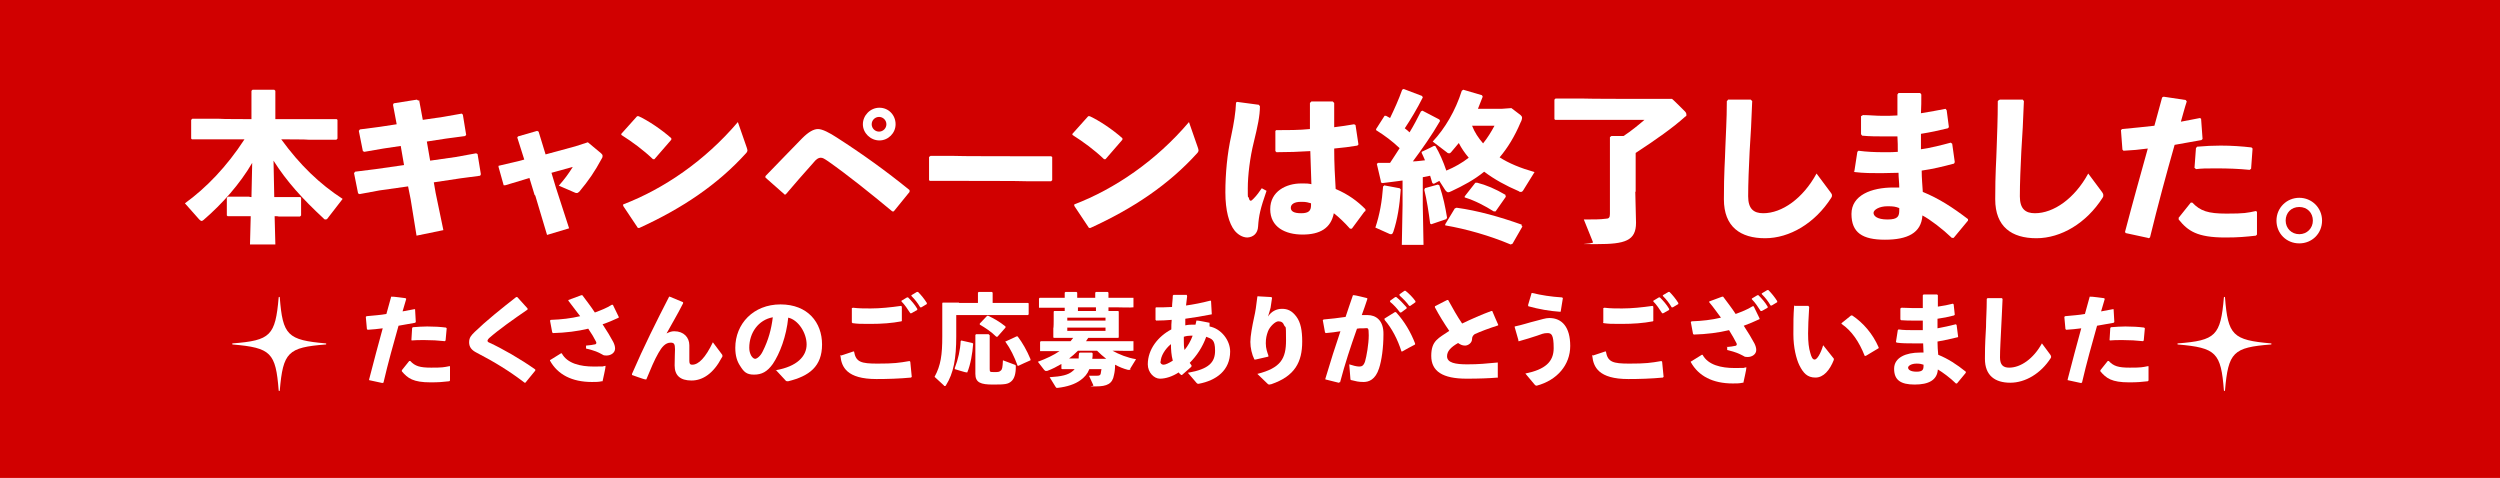
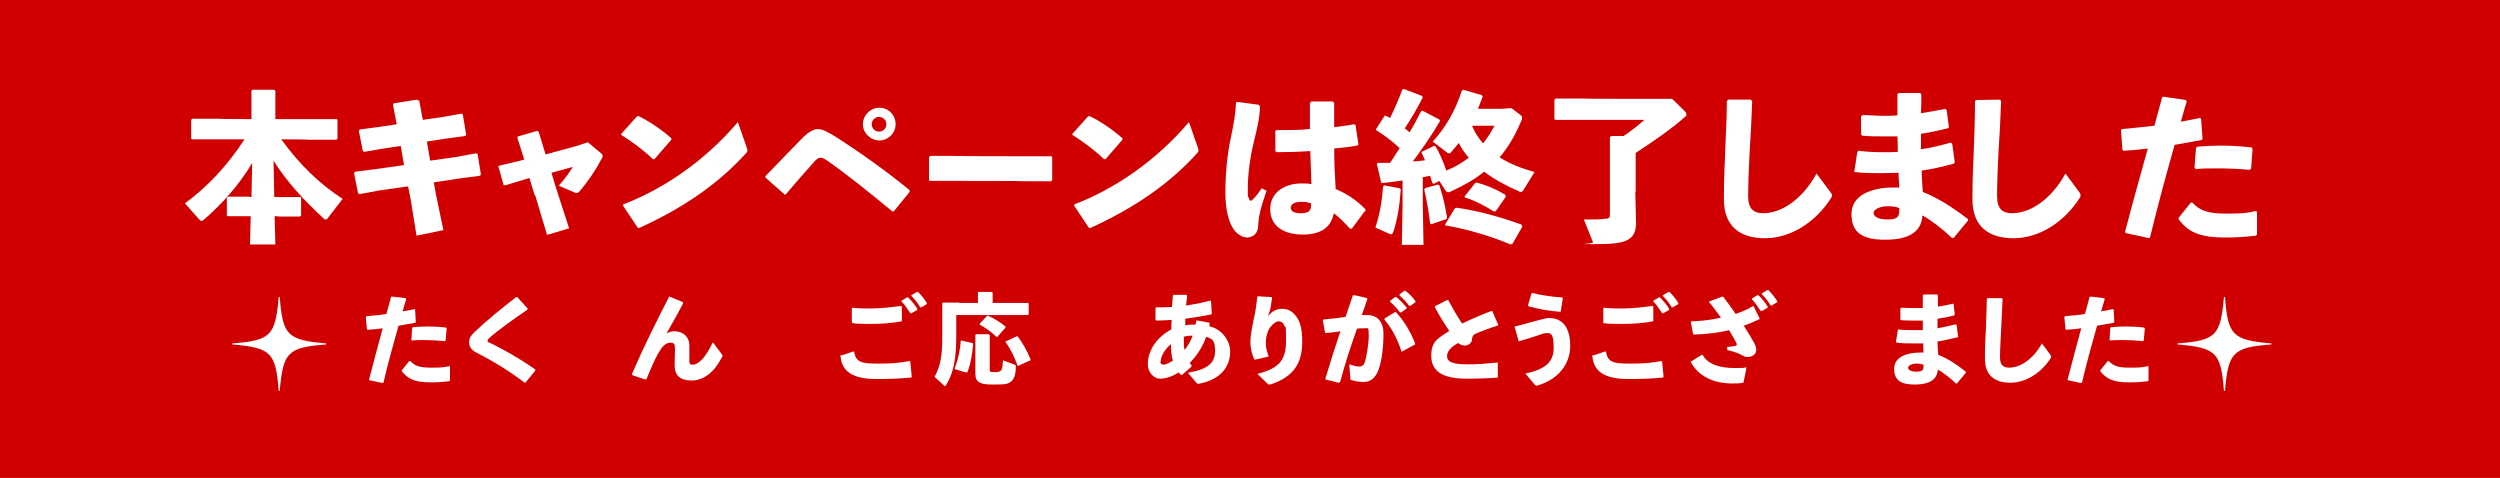
<svg xmlns="http://www.w3.org/2000/svg" id="_レイヤー_2" version="1.1" viewBox="0 0 680 130">
  <defs>
    <style>
      .st0 {
        fill: #d10000;
      }

      .st1 {
        fill: #fff;
      }
    </style>
  </defs>
  <g id="_終了画面">
    <g>
      <rect class="st0" width="680" height="130" />
      <g>
        <path class="st1" d="M91.2,38h-7.3c0-.1-7.4-.1-7.4-.1,5.1,7,10.4,12.1,16.7,16.2l-4.1,5.3c-.1.2-.3.3-.5.3s-.4,0-.6-.3c-5.7-5.3-10-10-13.6-15.7l.2,9.9h7c0-.1.3.2.3.2v4.8l-.3.3h-5.8c0-.1-1.1-.1-1.1-.1l.2,7.7h-6.9l.2-7.7h-6.2c0,.1-.3-.2-.3-.2v-4.8l.3-.3h5.8c0,.1.6.1.6.1l.2-9.3c-3.3,5.7-8.2,11.2-13.2,15.5-.2.2-.4.3-.6.3s-.3-.2-.6-.4l-3.9-4.4c5.8-4.2,11.4-10,16.2-17.4h-14.2c0,.1-.3-.2-.3-.2v-5.1l.3-.3h7.3c0,.1,8.8.1,8.8.1v-7.7l.3-.3h5.9l.3.3v7.7h16.6c0-.1.3.2.3.2v5.1l-.3.3h0Z" />
        <path class="st1" d="M114,27.2l1,5.4,5.5-.8,5.1-.9.3.3.9,5.5-.3.3-5.2.7-5.2.8.9,5.2,7-1,5.5-1,.4.2.9,5.5-.2.4-5.3.7-7.3,1.1.5,2.9,2.1,10.1-7.3,1.5-1.6-9.9-.7-3.5-7.8,1.1-5.4,1-.4-.2-1.1-5.5.3-.4,5.6-.7,7.7-1.1-.9-5.2-4.7.7-5.2.9-.4-.2-1.1-5.5.3-.4,5.4-.7,4.6-.7-1-5.3.2-.4,6.3-1,.4.3h0Z" />
        <path class="st1" d="M145.4,53l-1.4-4.6-1.6.5-5,1.5h-.4c0-.1-1.4-5-1.4-5v-.3c.1,0,5.5-1.3,5.5-1.3l1.5-.4-1.9-6,.2-.3,5.2-1.5.4.2,1.9,6.2,8.1-2.2,3.4-1.1,3.6,3c.3.3.4.4.4.7s0,.4-.2.7c-2,3.7-3.6,6-6.1,9-.3.3-.5.4-.7.4s-.3,0-.5-.1l-4.4-1.9c1.5-1.7,2.7-3.3,3.8-5.1l-5.8,1.6,1.2,4,3.6,11.1-6,1.8-3.2-10.7h0Z" />
        <path class="st1" d="M169,36.4l4.3-4.8h.4c2.6,1.2,6.2,3.6,8.9,6v.4l-4.6,5.3h-.4c-2.6-2.5-5.6-4.7-8.6-6.6v-.4s0,0,0,0ZM203.1,40.1c.1.3.2.6.2.8s-.1.5-.4.8c-7.8,8.6-17.4,15-29,20.3h-.4c0,0-4-6-4-6v-.4c11-4.2,22.3-11.9,31.2-22.4l2.4,6.9h0Z" />
        <path class="st1" d="M213.3,52.8l-5.1-4.5v-.4c4.4-4.5,8.1-8.4,10-10.3,1.7-1.7,3.1-2.5,4.3-2.5s3.1,1,5.1,2.3c7,4.5,13.4,9.1,19.8,14.3v.5s-4.3,5.3-4.3,5.3h-.4c-5.9-4.9-12-9.8-17.4-13.6-1.2-.8-1.5-1-2.1-1s-1.2.4-2,1.4c-2.8,3.1-5.1,5.8-7.5,8.6h-.4ZM243.6,33.8c0,2.4-2,4.4-4.4,4.4s-4.5-2-4.5-4.4,2-4.5,4.5-4.5,4.4,2,4.4,4.5ZM237.1,33.8c0,1.1.9,2,2,2s2-.9,2-2-.9-2-2-2-2,.9-2,2Z" />
        <path class="st1" d="M286.2,49l-.3.3h-6.6c0-.1-19.7-.1-19.7-.1h-6.6c0,.1-.3-.2-.3-.2v-6.3l.4-.3h6.3c0,.1,19.6.1,19.6.1h6.8c0-.1.4.2.4.2v6.2h0Z" />
        <path class="st1" d="M291.7,36.4l4.3-4.8h.4c2.6,1.2,6.2,3.6,8.9,6v.4l-4.6,5.3h-.4c-2.6-2.5-5.6-4.7-8.6-6.6v-.4s0,0,0,0ZM325.8,40.1c.1.3.2.6.2.8s-.1.5-.4.8c-7.8,8.6-17.4,15-29,20.3h-.4c0,0-4-6-4-6v-.4c11-4.2,22.3-11.9,31.2-22.4,0,0,2.4,6.9,2.4,6.9Z" />
        <path class="st1" d="M336.4,27.7l6,.8.3.4c0,2.6-.6,5.4-1.7,9.9-1,4-1.6,8.9-1.6,12.4s0,1.8.3,2.7c.1.5.3.7.5.7s.4-.2.8-.6c.9-.9,1.5-1.8,2.2-2.8l1.3.7c-1.7,4.9-2.1,6.7-2.3,9.7-.1,1.9-1.3,2.9-2.9,3-1.4,0-2.7-.9-3.5-1.9-1.5-1.9-2.5-5.4-2.5-10.4s.5-10.5,1.6-15.4c.7-3.3,1.2-6.3,1.3-9l.3-.2h0ZM371.1,57.6l-3.4,4.6h-.5c-1.5-1.7-3.1-3.2-4.4-4.2-.8,4.1-3.8,5.8-8.5,5.8s-8.8-2-8.8-6.9,4.4-7,8.4-7h.6c.8,0,1.3,0,2.2.2-.1-2.8-.2-5.7-.3-9-3,.2-6.2.3-9.2.3l-.3-.3v-5.4c-.1,0,.2-.3.2-.3,3.2,0,6.2,0,9.2-.3,0-2.2,0-4.6,0-7.1l.4-.4h5.8l.4.4c0,2.2,0,4.4,0,6.6,1.8-.2,3.6-.5,5.4-.8l.4.2.8,5.3-.3.3c-1.8.3-4,.6-6.3.8,0,4,.2,7.7.4,11,3.5,1.5,5.9,3.3,8.1,5.5v.5s0,0,0,0ZM356.6,55.3c-.7-.2-1.3-.4-2.4-.4h-.4c-1.8,0-2.7.7-2.7,1.6s.7,1.5,2.8,1.5,2.7-.7,2.7-2.2v-.5Z" />
        <path class="st1" d="M376.4,50.4l4.3.8.3.3c-.3,4.5-.9,8.2-2,11.5-.2.5-.3.7-.6.7s-.3,0-.5-.1l-3.8-1.7c1.2-3.6,1.8-7.1,2.1-11.2l.3-.2h0ZM375.6,49.3l-1.1-4.7.3-.3h3.3c.9-1.4,1.8-2.7,2.6-4-2-1.9-4-3.4-6.4-4.9v-.3s2.3-3.6,2.3-3.6h.4c.4.2.7.4,1.1.6,1.2-2.5,2.3-4.9,3.3-7.7l.4-.2,5,1.9.2.4c-1.5,3-3.3,6-4.9,8.4.4.3.9.7,1.3,1.1,1.1-1.8,2.1-3.7,3.1-5.7l.4-.2,4.6,2.4.2.4c-2.3,4-5.1,7.9-7.4,11,1.1,0,2.2-.2,3.3-.3-.3-.7-.6-1.4-.9-2v-.3c.1,0,3.3-1.6,3.3-1.6h.4c1.1,1.8,2.2,4.3,3,6.7,2.2-.9,4.3-2.1,6.1-3.5-1.1-1.3-2-2.6-2.7-4-.7.8-1.4,1.7-2.1,2.5-.2.2-.3.3-.5.3s-.4,0-.7-.3l-3.8-2.9c3.3-3.5,6.2-8.4,7.9-13.8l.4-.3,5.1,1.5.2.4c-.4,1.1-.9,2.2-1.3,3.3h6.4l2.7-.2,2.5,1.9c.2.2.4.4.4.7s-.1.8-.4,1.3c-1.6,3.8-3.5,6.9-5.7,9.5,2.5,1.6,5.6,2.9,9.5,4l-3.1,5c-.2.3-.4.4-.6.4s-.4,0-.6-.2c-3.5-1.5-6.6-3.2-9.4-5.3-2.7,2.2-5.7,3.8-8.9,5.3-.4.2-.7.3-.9.3s-.5-.2-.8-.6l-1.6-2.5-1.5.8-.4-.2c-.2-.7-.4-1.4-.6-2l-2,.4v7.6l.2,10.8h-5.9l.2-10.8v-6.7c-1.7.2-3.6.5-5.5.7l-.4-.2h0ZM387.5,51.2l3.6-1,.4.2c1.1,3.3,1.6,5.8,2.1,8.8l-.2.4-4.1,1.4-.3-.2c-.4-3.1-.9-6.4-1.6-9.2l.2-.3h0ZM414.1,61.6l-2.7,4.7-.5.2c-5.7-2.4-12-4.2-17.8-5.2v-.3c0,0,2.6-4.3,2.6-4.3l.5-.2c5.8.8,11.8,2.5,17.7,4.6v.4c.1,0,.1,0,.1,0ZM409.6,53.5l-2.8,4h-.5c-2.4-1.5-5-2.9-7.9-3.8v-.3l2.9-3.7h.5c2.4.6,5,1.7,7.7,3.3v.4c0,0,.1,0,.1,0ZM400.4,34.2c.7,1.8,1.7,3.3,3,4.8,1.2-1.5,2.2-3.1,3.1-4.8h-6.1Z" />
        <path class="st1" d="M444.8,52.1l.2,8.5c0,4.9-3,5.8-10.6,5.8s-1,0-1.1-.5l-2.5-6.2c2.8,0,4.4,0,5.9-.2.9,0,1.2-.3,1.2-1.3v-20.9l.4-.3h3.3c2-1.3,4.2-3.1,5.7-4.4h-24.2c0,.1-.3-.2-.3-.2v-5.3l.3-.3h7.3c0,.1,20.4.1,20.4.1h4c0-.1,3.5,3.4,3.5,3.4.3.3.4.6.4.9s0,.4-.3.5c-3.3,3-8,6.3-13.5,9.9v10.6h0Z" />
        <path class="st1" d="M470,27.1h6.2s.4.4.4.4c-.2,5.5-.4,9.2-.7,13.7-.2,3.8-.4,8.8-.4,12.2s1.5,4.6,4.1,4.6c5.1,0,10.8-4,14.5-10.8l3.8,5.1c.2.3.4.5.4.8s0,.4-.2.7c-4.4,6.9-11.3,11-18,11s-11.2-3.1-11.2-10.6.3-10.2.4-14.2c.1-3.4.4-7.3.4-12.5l.3-.3h0Z" />
        <path class="st1" d="M504.4,46.5l.8-5.2.3-.3c2.2.3,4.5.4,6.8.4s2.6,0,3.9-.1c0-1.4,0-2.8-.1-4.2-1.4,0-2.7,0-4,0s-3.7,0-5.6-.2l-.3-.4v-4.9c.1,0,.5-.3.5-.3,1.7,0,3.5.2,5.2.2s2.8,0,4.2-.1c0-1.8,0-3.6,0-5.7l.3-.4h5.9l.3.4c0,1.7,0,3.5-.1,5.1,2.4-.4,4.7-.8,6.7-1.2l.3.4.6,4.6-.3.3c-2.4.6-4.8,1.1-7.3,1.5,0,1.4,0,2.8,0,4.2,2.8-.4,5.5-1.1,8.1-1.8l.4.3.7,5-.2.4c-3,.8-5.9,1.5-8.8,1.9,0,2.1.2,4,.3,5.8,4.4,1.8,8.1,4.2,12.3,7.4v.4l-3.9,4.7h-.5c-2.5-2.4-5.9-5-8-6.1-.3,4.8-4.1,6.6-10.2,6.6s-9.1-1.9-9.1-7,5.4-7.2,11.4-7.2,1.1,0,1.6,0c0-1.3-.2-2.7-.2-4-1.6,0-3.1.1-4.7.1-2.5,0-4.8,0-7.2-.3l-.3-.3h0ZM516.6,56.6c-1-.4-1.6-.5-3.2-.5-2.3,0-3.8,1-3.8,1.8s.9,1.8,3.8,1.8,3.2-.9,3.2-2.6v-.5Z" />
-         <path class="st1" d="M544,27.1h6.2s.3.4.3.4c-.2,5.5-.4,9.2-.7,13.7-.2,3.8-.4,8.8-.4,12.2s1.5,4.6,4.1,4.6c5.1,0,10.8-4,14.5-10.8l3.8,5.1c.2.3.3.5.3.8s0,.4-.2.7c-4.4,6.9-11.3,11-18,11s-11.2-3.1-11.2-10.6.3-10.2.4-14.2c.1-3.4.3-7.3.3-12.5l.3-.3h0Z" />
+         <path class="st1" d="M544,27.1s.3.4.3.4c-.2,5.5-.4,9.2-.7,13.7-.2,3.8-.4,8.8-.4,12.2s1.5,4.6,4.1,4.6c5.1,0,10.8-4,14.5-10.8l3.8,5.1c.2.3.3.5.3.8s0,.4-.2.7c-4.4,6.9-11.3,11-18,11s-11.2-3.1-11.2-10.6.3-10.2.4-14.2c.1-3.4.3-7.3.3-12.5l.3-.3h0Z" />
        <path class="st1" d="M584.2,64.7l-6-1.3-.2-.3c2.2-8.4,4.2-15.5,6.2-22.7-2.2.3-4.4.5-6.6.6l-.3-.3-.4-5.3.3-.3c3.3-.3,6.1-.6,8.8-.9l2.1-7.7.4-.2,6,.9.3.4c-.6,1.8-1.1,3.8-1.6,5.5,1.8-.3,3.5-.7,5.2-1l.3.2.4,5.5-.3.3c-2.4.4-4.9.9-7.3,1.3-2.3,8.1-4.5,16.2-6.7,25.2l-.4.2h0ZM592.7,59.1l3.2-4h.4c2.2,2.3,4.3,3,9.3,3s5.6-.2,8-.7l.3.2v6.2l-.3.3c-2.7.3-4.7.5-8.3.5-7.7,0-10.2-1.8-12.7-4.9v-.5h0ZM596.9,45.7l.4-5.4.3-.4c2.2-.2,4.4-.3,6.4-.3,3,0,5.8.2,8.4.5l.3.3-.4,5.5-.4.3c-3-.3-5.9-.4-9-.4s-3.7,0-5.6.2l-.3-.3h0Z" />
-         <path class="st1" d="M631.6,60c0,3.5-2.7,6.2-6.2,6.2s-6.2-2.7-6.2-6.2,2.8-6.2,6.2-6.2,6.2,2.7,6.2,6.2ZM621.7,60c0,2.1,1.6,3.7,3.7,3.7s3.7-1.6,3.7-3.7-1.5-3.7-3.7-3.7-3.7,1.6-3.7,3.7Z" />
      </g>
      <g>
        <path class="st1" d="M104.1,104.2l-3.7-.8v-.2c1.3-5.1,2.5-9.5,3.7-13.9-1.4.2-2.7.3-4.1.4l-.2-.2-.3-3.3.2-.2c2-.2,3.8-.3,5.4-.6l1.3-4.7h.2c0-.1,3.7.4,3.7.4l.2.2c-.3,1.1-.7,2.3-1,3.4,1.1-.2,2.2-.4,3.2-.6h.2c0,.1.2,3.5.2,3.5l-.2.2c-1.5.3-3,.5-4.5.8-1.4,5-2.8,9.9-4.1,15.5h-.2ZM109.3,100.7l2-2.5h.3c1.3,1.4,2.6,1.8,5.7,1.8s3.4-.1,4.9-.4h.2v3.9l-.2.2c-1.7.2-2.9.3-5.1.3-4.7,0-6.2-1.1-7.8-3v-.3h0ZM111.9,92.5l.2-3.3.2-.2c1.3-.1,2.7-.2,3.9-.2,1.8,0,3.6.1,5.1.3l.2.2-.3,3.3-.2.2c-1.8-.2-3.6-.3-5.5-.3s-2.2,0-3.5.1l-.2-.2h0Z" />
        <path class="st1" d="M145.6,100.8l-2.7,3.3h-.2c-4.2-3.2-8.1-5.6-13.3-8.3-1.1-.6-1.8-1.4-1.8-2.7s.6-1.9,1.5-2.8c3.1-3,7.2-6.3,11.3-9.5h.3l2.8,3.1v.3c-3.8,2.6-7.9,5.5-10.5,7.8-.2.2-.4.5-.4.7h0c0,.2.2.4.5.5,3.5,1.6,8.4,4.4,12.5,7.3v.3s0,0,0,0Z" />
-         <path class="st1" d="M159.4,94c1.2-.1,1.8-.2,2.2-.3.4,0,.6-.2.6-.4s0-.2-.1-.4c-.5-1-1.2-2.2-2.1-3.5-2.9.7-6.1,1.1-9.6,1.2l-.2-.2-.6-3.2.2-.2c2.9-.1,5.5-.4,8-1-1-1.3-2.1-2.8-3.2-4.2v-.2c0,0,3.5-1.3,3.5-1.3h.3c1.1,1.5,2.3,3,3.4,4.7,1.6-.6,3.2-1.2,4.6-2.1h.3c0,0,1.6,3.3,1.6,3.3v.2c-1.5.7-2.9,1.3-4.4,1.8,1.2,1.8,2.2,3.5,2.9,4.8.3.6.5,1.2.5,1.8,0,1.2-1.2,1.9-2.3,1.9s-.9-.2-1.4-.4c-.9-.5-1.7-.9-4.2-1.5v-.9c0,0,0,0,0,0ZM149.7,97.9l2.9-1.8h.2c1.5,2.8,5.1,3.6,8.7,3.6s1.9,0,3.2-.2v.2c.1,0-.8,4-.8,4h-.2c-.9.2-1.6.2-2.7.2-5.4,0-9.3-2-11.4-5.8v-.2s0,0,0,0Z" />
        <path class="st1" d="M182.2,80.7l3.6,1.5v.3c-1.6,3.2-3.1,5.6-4.5,8.2.8-.4,1.4-.6,2.1-.6,2.6,0,4.1,1.7,4.1,3.8v.9c0,1.3,0,2.5,0,3.1v.2c0,.7.1,1.1.8,1.1,1.7,0,3.6-1.9,5.6-6.1l2.4,3.2c.2.2.2.3.2.5s0,.3-.2.5c-2.2,4.2-5.1,6.2-8.2,6.2s-4.6-1.4-4.6-4.1.1-2.9.1-4.4-.3-1.8-1.2-1.8c-1.4,0-2.4,1.2-3.3,2.8-1.1,1.9-2.1,4.3-3.3,7.2h-.3c0,.1-3.6-1.2-3.6-1.2v-.3c3.2-7.4,6.6-14.2,10.1-21h.3c0,0,0,0,0,0Z" />
-         <path class="st1" d="M211,100.7c5.8-1,8.4-3.8,8.4-7s-2.3-6.7-5-7.3c-.5,5.1-2.3,9.8-4.2,12.6-1.5,2.1-3,2.9-5.1,2.9s-2.8-.8-3.8-2.4c-.8-1.2-1.3-2.7-1.3-4.9,0-6.5,4.9-11.8,12.3-11.8s11.3,4.9,11.3,10.9-3.5,8.6-9.2,10h-.2c-.2,0-.4,0-.6-.3l-2.6-2.8h0ZM203.8,94.6c0,.9.2,1.5.5,2.1.3.5.7.9,1.1.9s1.4-.6,2.1-2.1c1.5-3,2.3-5.9,2.7-9.2-3.9.7-6.4,4.2-6.4,8.3h0Z" />
        <path class="st1" d="M228.8,96.7l3.3-1.1h.2c.5,2.9,1.9,3.3,6.4,3.3s5.8-.2,8.7-.7l.2.2.4,4.1-.2.2c-3.2.3-6.4.4-9.4.4-8.1,0-9.5-3.3-9.8-6.3v-.2c.1,0,.1,0,.1,0ZM231.7,87.6v-3.8c.1,0,.3-.1.3-.1,1.6.2,3.2.2,4.8.2,2.6,0,5.5-.3,8.3-.7l.2.2v3.8c.1,0-.1.2-.1.2-2.6.5-5.4.7-8.4.7s-3.3,0-4.9-.2l-.2-.2h0ZM245.2,81.8l1.5-.9h.3c.9.9,1.8,1.9,2.5,3.1v.3c0,0-1.6.9-1.6.9h-.3c-.8-1.2-1.4-2.2-2.4-3.2v-.2c0,0,0,0,0,0ZM247.9,80.3l1.5-.9h.3c.9.9,1.7,1.9,2.4,3v.3s-1.5.9-1.5.9h-.3c-.7-1.2-1.4-2.1-2.4-3.1v-.2c0,0,0,0,0,0Z" />
        <path class="st1" d="M260.8,82.4h5.2v-2.8l.2-.2h3.6l.2.2v2.8h9.6c0,0,.2.1.2.1v3l-.2.2h-4.5c0,0-15,0-15,0v5.8c0,5.9-.7,10-2.8,13.3-.1.2-.2.2-.3.2s-.2,0-.3-.2l-2.5-2.3c1.7-3.1,2.1-6,2.1-11v-9c0,0,.1-.2.1-.2h4.5c0,0,0,0,0,0ZM261.4,92.6l3.1.7.2.2c-.2,2.7-.7,5.6-1.6,7.8h-.2c0,.1-3.2-.9-3.2-.9v-.3c.9-2.3,1.5-5,1.6-7.3l.2-.2h0ZM269,91l.2.2v9.2c0,.8.1.8,1.2.8s1.4,0,1.8-.4c.4-.3.5-.8.6-2.8l3.2,1.2c.2,0,.3.2.3.4v.2c0,1.9-.4,3.2-1.2,3.9-.9.8-1.7.9-5,.9s-4.8-.5-4.8-2.9v-3.5c0,0,0-7.1,0-7.1l.2-.2h3.4,0ZM266.5,88l2-2.1h.3c1.5.7,3.1,1.6,4.7,2.9v.3l-2.2,2.5h-.3c-1.4-1.4-3.1-2.5-4.5-3.3v-.3ZM273.7,92.8l2.8-1.3h.3c1.3,1.7,2.5,3.8,3.5,6.2v.3c-.1,0-3.3,1.5-3.3,1.5h-.2c-.9-2.5-2-4.7-3.3-6.5v-.2c.1,0,.1,0,.1,0Z" />
-         <path class="st1" d="M307.5,100.4c-.1.2-.2.2-.4.2s-.2,0-.3,0c-1.2-.3-2.4-.8-3.5-1.4,0,1.1-.1,2-.3,2.8-.4,2.4-1.9,3.1-4.9,3.1s-.5,0-.7-.3l-1.2-2.6c.5,0,1,0,1.4,0s.5,0,.7,0c.7,0,1-.1,1.1-.6.1-.5.1-.8.2-1.2h-3.3c-.5,1.3-1.3,2.2-2.4,3-1.5,1.1-3.6,1.8-6.2,2.1,0,0-.1,0-.2,0-.2,0-.3-.1-.4-.3l-1.6-2.6c3.2-.2,5.1-.6,6.3-1.7.2-.2.4-.3.5-.5h-3.4c0,0-.2-.1-.2-.1v-1.3c-1.2.7-2.5,1.4-3.9,1.9-.1,0-.2,0-.3,0-.2,0-.3-.1-.5-.3l-1.7-2.2c2.4-.9,4.3-1.8,5.9-2.9h-5.1c0,0-.2,0-.2,0v-2.5l.2-.2h4.2c0,0,3.9,0,3.9,0,.2-.3.5-.6.7-.9h-5.2c0,0-.2-.1-.2-.1v-2.5c.1,0,.1-2.2.1-2.2v-2.3c0,0,.1-.2.1-.2h2.9c0,0,0-.9,0-.9h-6.8c0,0-.2,0-.2,0v-2.5l.2-.2h4c0,0,2.8,0,2.8,0v-1.4l.2-.2h3l.2.2v1.4h4.9v-1.4l.2-.2h3.2l.2.2v1.4h6.6c0,0,.2,0,.2,0v2.6h-.2c0,.1-4,0-4,0h-2.6v1h2.6c0,0,.2.1.2.1v2.3c0,0,0,2.2,0,2.2v2.5c0,0-.1.2-.1.2h-3.2c0,0-5,0-5,0-.2.3-.4.6-.6.9h12.7c0,0,.2,0,.2,0v2.6h-.2c0,.1-4.2,0-4.2,0h-1.3c1.8,1,4,1.9,6.4,2.3l-1.6,2.6h0ZM290.3,86.4v.8h10.4v-.8h-10.4ZM290.3,89.1v.9h10.4v-.9h-10.4ZM299.5,97.6h1.4c-.9-.7-1.7-1.4-2.5-2.2h-5.2c-.8.8-1.6,1.5-2.4,2.1h2.1c0,0,.5,0,.5,0,0-.4,0-.9.1-1.4l.2-.2h3.3l.2.2c0,.5,0,1-.1,1.5h2.6ZM293.2,83.6v1h4.9v-1h-4.9Z" />
        <path class="st1" d="M324,99.8l-2.5,2.2h-.2c-.3-.2-.5-.4-.7-.7-1.7,1.1-3.5,1.7-5.1,1.7s-3.3-1.7-3.3-3.9c0-4.1,2.8-7.6,6.4-9.5,0-.9,0-1.7.1-2.6-1.3.1-2.7.2-4.2.2l-.2-.2v-3.2s.1-.2.1-.2c1.4,0,2.9,0,4.4-.1,0-1,.2-2.1.2-3.1l.2-.2h3.6c0,.1.1.4.1.4-.1.8-.2,1.7-.3,2.5,2.1-.3,4.2-.7,6.5-1.3h.3c0,.1.2,3.5.2,3.5v.2c-2.6.5-4.9.9-7.2,1.2v1.8c.8-.2,1.8-.2,2.8-.2,0-.3.2-.7.2-1.1h.2c0-.1,3.4.6,3.4.6v.2c0,.4,0,.6,0,.8,3.2.6,5.6,3.8,5.6,6.8,0,5.1-3.7,7.9-8.6,8.8-.2,0-.3,0-.5-.2l-2.4-2.8c5.8-1,7.4-2.9,7.4-6s-.9-3.2-2.4-3.8c-1,2.8-2.6,5.2-4.5,7.1.2.3.4.5.5.7v.2s0,0,0,0ZM315.6,98.3c0,.6.4.9.9.9s1.4-.4,2.5-1.1c-.4-1.5-.5-3-.5-4.5-1.6,1.3-2.8,3.3-2.8,4.8h0ZM324.3,91.3h-.4c-.6,0-1.3.1-1.9.3,0,.4,0,.8,0,1.1,0,.8,0,1.7.2,2.5.9-1.1,1.7-2.5,2.2-3.9h0Z" />
        <path class="st1" d="M342.2,80.6l3.6.2.2.2c-.2,1.2-.3,1.9-.4,2.7-.2.8-.4,1.4-.7,2.4.9-1.4,2.3-2.1,3.8-2.1s2.7.5,3.9,2.1c1.2,1.6,1.6,3.8,1.6,6.8,0,5.6-2,9.4-8.4,11.6-.2,0-.4.1-.5.1-.2,0-.3,0-.5-.2l-2.8-2.7c6.4-1.6,7.8-4.2,7.8-9.1s-.1-3.2-.5-4.1c-.3-.8-.8-1.1-1.6-1.1s-2.3,1.4-2.8,2.7c-.4,1.1-.6,1.9-.6,3.3s.4,2.4.7,3.3v.3c-.1,0-3.5.8-3.5.8h-.3c-.7-1.4-1.1-3.2-1.1-4.8s.5-4.3,1-6.6c.4-1.7.6-3.2.9-5.7l.2-.2h0Z" />
        <path class="st1" d="M364.1,104.1l-3.6-.9v-.2c1.4-4.7,2.7-8.8,4.1-12.9-1.2.2-2.7.4-4,.5l-.2-.2-.6-3.3.2-.2c2.1-.2,4.1-.4,6-.7.6-1.9,1.3-3.8,2-5.9h.3c0-.1,3.6.8,3.6.8v.3c-.5,1.5-1,3-1.5,4.3.5,0,1,0,1.6,0,2.2,0,4.4,1.4,4.3,5.3,0,3.6-.5,7.1-1.2,9.2-1,3.1-2.8,3.7-4.2,3.7s-2.1-.2-3.3-.5c-.2,0-.3-.1-.3-.5l-.3-3.8c.9.3,2,.6,2.7.6s1.2-.2,1.6-1.4c.4-1.4,1-4.7,1-7.1s-.2-1.9-1.4-1.9-1.1,0-1.8.1c-1.8,5.1-3.2,9.3-4.6,14.6h-.3c0,0,0,.1,0,.1ZM376.5,86.7l2.9-1.8h.3c2.3,2.5,4,5.4,5.2,8.5v.3c-.1,0-3.5,1.9-3.5,1.9h-.2c-1-3.2-2.6-6.3-4.6-8.6v-.3s0,0,0,0ZM378.1,81.8l1.4-1h.3c1,.8,1.9,1.8,2.8,2.8v.3s-1.5,1.1-1.5,1.1h-.3c-.8-1.1-1.6-2-2.7-2.9v-.2s0,0,0,0ZM380.6,80.1l1.4-1h.3c1,.8,1.9,1.7,2.7,2.8v.3s-1.4,1-1.4,1h-.3c-.8-1.1-1.6-1.9-2.6-2.8v-.2s0,0,0,0Z" />
        <path class="st1" d="M407.4,98.6v3.9c.1,0,0,.2,0,.2-2.5.2-5.1.3-8.5.3-6.5,0-9.6-2-9.6-6.2s2-4.8,4.9-6.8c-1.3-1.9-2.8-4.3-3.9-6.4v-.3s3.3-1.7,3.3-1.7h.3c1.2,2.2,2.5,4.5,3.8,6.4,2.5-1.2,5.2-2.4,7.9-3.4h.3c0,.1,1.6,3.7,1.6,3.7v.2c-2.5.8-4.9,1.7-6.4,2.4-.4.3-.7.7-.7,1.3,0,1.1-1.1,1.8-1.9,1.8s-1.3-.3-1.9-.7c-2.1,1.2-3,2.3-3,3.6,0,1.8,2.3,2.2,5.5,2.2s5-.2,8.3-.5l.2.2h0Z" />
        <path class="st1" d="M413,92.5l-1-3.5v-.2c2-.4,4-1.1,5.7-1.5,1.6-.4,2.7-.8,3.7-.8,3.5,0,5.7,2.5,5.7,7.6s-3.5,9.3-9.1,10.8c-.2,0-.3,0-.5-.2l-2.6-3.1c5.4-1.1,7.7-3.2,7.7-6.9s-.6-4.1-1.7-4.1-1.6.3-2.8.7c-1.4.5-3.2,1-4.9,1.5h-.2c0-.1,0,0,0,0ZM415.6,83.1l1-3.4h.2c2.5.6,5,1,8.1,1.2l.2.2-.6,3.7h-.2c-2.9-.2-5.7-.7-8.6-1.5v-.2c-.1,0-.1,0-.1,0Z" />
        <path class="st1" d="M433.3,96.7l3.3-1.1h.2c.5,2.9,1.9,3.3,6.4,3.3s5.8-.2,8.7-.7l.2.2.4,4.1-.2.2c-3.2.3-6.4.4-9.4.4-8.1,0-9.5-3.3-9.8-6.3v-.2c.1,0,.1,0,.1,0ZM436.1,87.6v-3.8c.1,0,.3-.1.3-.1,1.6.2,3.2.2,4.8.2,2.6,0,5.5-.3,8.3-.7l.2.2v3.8c.1,0-.1.2-.1.2-2.6.5-5.4.7-8.5.7s-3.3,0-4.9-.2l-.2-.2h0ZM449.7,81.8l1.5-.9h.3c.9.9,1.8,1.9,2.5,3.1v.3s-1.6.9-1.6.9h-.3c-.8-1.2-1.4-2.2-2.4-3.2v-.2s0,0,0,0ZM452.3,80.3l1.5-.9h.3c.9.9,1.7,1.9,2.4,3v.3s-1.5.9-1.5.9h-.3c-.7-1.2-1.4-2.1-2.4-3.1v-.2s0,0,0,0Z" />
        <path class="st1" d="M469.6,94.4c1.2-.1,1.8-.2,2.2-.3.4,0,.6-.2.6-.4s0-.2-.1-.4c-.5-1-1.2-2.2-2-3.5-2.9.7-6.1,1.1-9.6,1.2l-.2-.2-.6-3.2.2-.2c2.9-.1,5.5-.4,8-1-1-1.3-2-2.8-3.2-4.2v-.2s3.5-1.3,3.5-1.3h.3c1.1,1.5,2.3,3,3.4,4.7,1.6-.6,3.2-1.2,4.6-2.1h.3c0,0,1.6,3.3,1.6,3.3v.2c-1.5.7-2.9,1.3-4.3,1.8,1.2,1.8,2.2,3.5,2.9,4.8.3.6.5,1.2.5,1.8,0,1.2-1.2,1.9-2.3,1.9s-.9-.2-1.4-.4c-1-.5-1.7-.9-4.2-1.5v-.9s0,0,0,0ZM460,98.3l2.9-1.8h.2c1.5,2.8,5.1,3.6,8.7,3.6s1.9,0,3.2-.2v.2c.1,0-.8,4-.8,4h-.2c-.9.2-1.6.2-2.7.2-5.4,0-9.3-2-11.4-5.8v-.2s0,0,0,0ZM476.5,81.2l1.5-.9h.3c.9.9,1.8,1.9,2.5,3.1v.3s-1.6.9-1.6.9h-.3c-.8-1.2-1.4-2.2-2.4-3.2v-.2s0,0,0,0ZM479.2,79.8l1.5-.9h.3c.9.9,1.7,1.9,2.4,3v.3s-1.5.9-1.5.9h-.3c-.7-1.2-1.4-2.1-2.4-3.1v-.2s0,0,0,0Z" />
-         <path class="st1" d="M488.1,83.2h3.8c0,.1.2.3.2.3-.2,3-.3,5.7-.3,7.2,0,2.4.2,4,.6,5.3.3,1.1.6,1.8,1.2,1.8s1.6-1.5,2.3-3.9l2.7,3.4c.1.1.2.2.2.3s0,.2,0,.3c-1.1,2.8-2.8,4.8-5,4.8s-3.3-1.2-4.4-3.4c-.8-1.7-1.6-4.7-1.6-8.4s0-4.8.2-7.7l.2-.2h0ZM500.9,87.9l2.6-2.1h.3c3,2,5.6,5,7.2,8.7v.2c0,0-3.5,2.1-3.5,2.1h-.3c-1.5-3.8-3.5-6.8-6.3-8.7,0,0,0-.2,0-.2Z" />
        <path class="st1" d="M515.7,93l.5-3.2.2-.2c1.3.2,2.7.2,4.2.2s1.6,0,2.4,0c0-.9,0-1.7,0-2.6-.8,0-1.6,0-2.5,0s-2.3,0-3.4-.1l-.2-.2v-3c0,0,.3-.2.3-.2,1,0,2.1.1,3.2.1s1.7,0,2.6,0c0-1.1,0-2.2,0-3.5l.2-.2h3.7l.2.2c0,1.1,0,2.1,0,3.1,1.5-.2,2.9-.5,4.1-.8l.2.2.3,2.8-.2.2c-1.5.4-3,.7-4.5.9,0,.9,0,1.7,0,2.6,1.7-.3,3.4-.7,5-1.1l.2.2.4,3.1v.2c-2,.5-3.8.9-5.6,1.2,0,1.3.1,2.5.2,3.6,2.7,1.1,5,2.6,7.5,4.6v.3l-2.4,2.9h-.3c-1.5-1.5-3.7-3.1-4.9-3.8-.2,2.9-2.5,4.1-6.3,4.1s-5.6-1.2-5.6-4.3,3.3-4.4,7-4.4.7,0,1,0c0-.8-.1-1.7-.1-2.5-1,0-1.9,0-2.8,0-1.5,0-3,0-4.4-.2l-.2-.2h0ZM523.2,99.2c-.6-.2-1-.3-1.9-.3-1.4,0-2.3.6-2.3,1.1s.6,1.1,2.3,1.1,1.9-.6,1.9-1.6v-.3Z" />
        <path class="st1" d="M540.7,81.1h3.8s.2.2.2.2c-.1,3.3-.3,5.6-.4,8.4-.1,2.3-.3,5.4-.3,7.5s.9,2.8,2.5,2.8c3.1,0,6.6-2.4,8.9-6.6l2.3,3.1c.1.2.2.3.2.5s0,.2-.1.4c-2.7,4.2-6.9,6.7-11,6.7s-6.9-1.9-6.9-6.5.2-6.3.3-8.7c0-2.1.2-4.5.2-7.6l.2-.2h0Z" />
        <path class="st1" d="M566.1,104.2l-3.7-.8v-.2c1.3-5.1,2.5-9.5,3.7-13.9-1.4.2-2.7.3-4.1.4l-.2-.2-.3-3.3.2-.2c2-.2,3.8-.3,5.4-.6l1.3-4.7h.2c0-.1,3.7.4,3.7.4l.2.2c-.3,1.1-.7,2.3-1,3.4,1.1-.2,2.2-.4,3.2-.6h.2c0,.1.2,3.5.2,3.5l-.2.2c-1.5.3-3,.5-4.5.8-1.4,5-2.8,9.9-4.1,15.5h-.2ZM571.3,100.7l2-2.5h.3c1.3,1.4,2.6,1.8,5.7,1.8s3.4-.1,4.9-.4h.2v3.9l-.2.2c-1.7.2-2.9.3-5.1.3-4.7,0-6.2-1.1-7.8-3v-.3h0ZM573.8,92.5l.2-3.3.2-.2c1.3-.1,2.7-.2,3.9-.2,1.8,0,3.6.1,5.1.3l.2.2-.3,3.3-.2.2c-1.8-.2-3.6-.3-5.5-.3s-2.2,0-3.5.1l-.2-.2h0Z" />
      </g>
    </g>
  </g>
  <g>
    <path class="st1" d="M617.7,93.7c-10.3.8-11.6,2.1-12.5,12.5,0,.2-.3.2-.3,0-.8-10.3-2.1-11.6-12.5-12.5-.2,0-.2-.3,0-.3,10.3-.8,11.6-2.1,12.5-12.5,0-.2.3-.2.3,0,.8,10.3,2.1,11.6,12.5,12.5.2,0,.2.3,0,.3" />
    <path class="st1" d="M88.6,93.7c-10.3.8-11.6,2.1-12.5,12.5,0,.2-.3.2-.3,0-.8-10.3-2.1-11.6-12.5-12.5-.2,0-.2-.3,0-.3,10.3-.8,11.6-2.1,12.5-12.5,0-.2.3-.2.3,0,.8,10.3,2.1,11.6,12.5,12.5.2,0,.2.3,0,.3" />
  </g>
</svg>